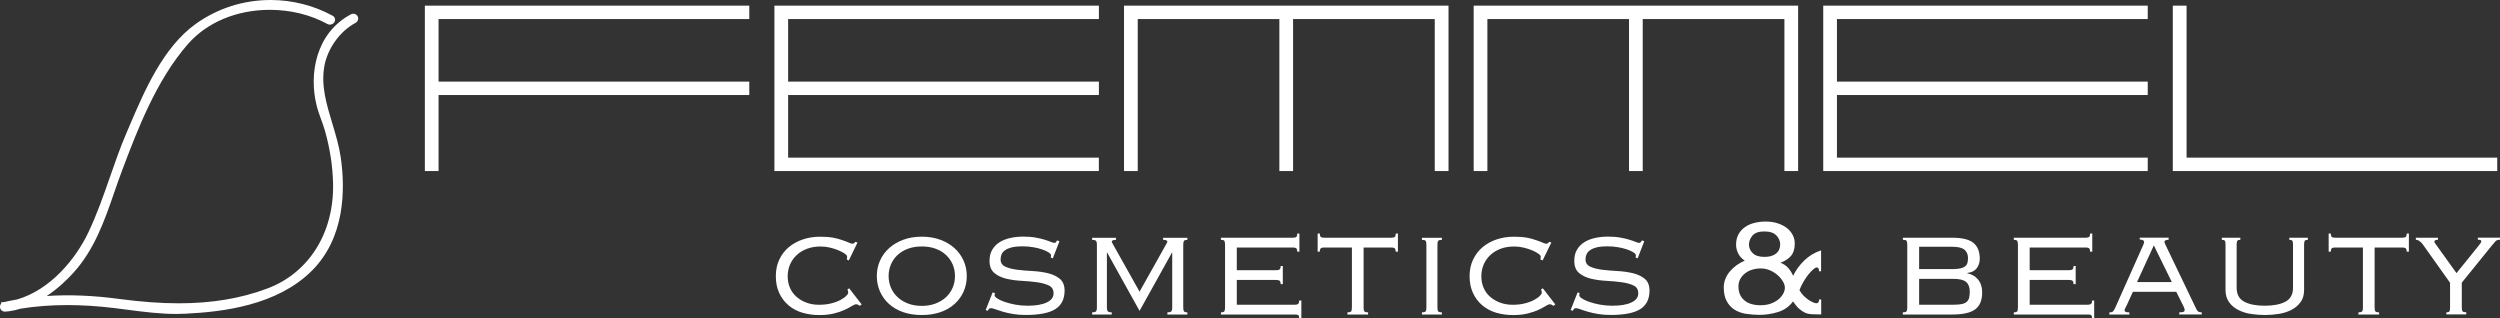
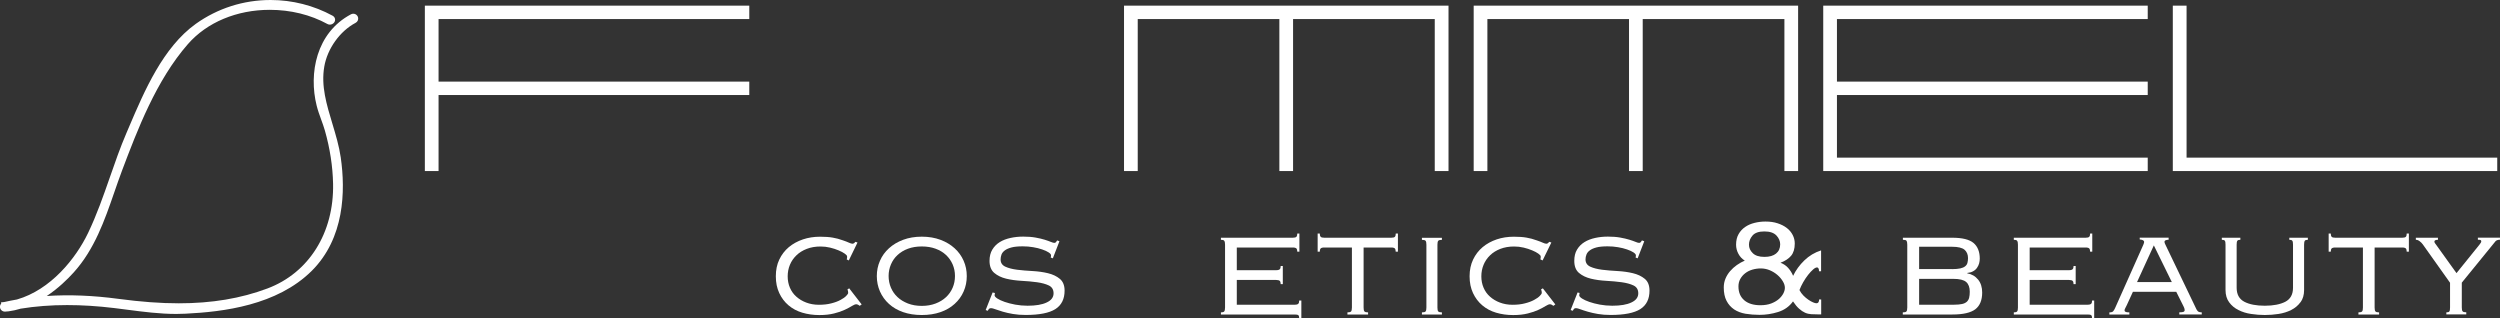
<svg xmlns="http://www.w3.org/2000/svg" width="220" height="28" viewBox="0 0 220 28" fill="none">
  <rect x="0" y="0" width="220" height="28" fill="#333333" stroke="none" />
  <g clip-path="url(#clip0_1_2084)">
    <path d="M31.509 1.53C31.442 1.269 31.142 1.127 30.893 1.255C27.823 2.875 27.157 6.459 27.864 9.289C27.968 9.71 28.118 10.123 28.263 10.522C28.377 10.837 28.499 11.165 28.59 11.489C29.038 13.06 29.279 14.634 29.311 16.165C29.401 20.481 27.184 24.017 23.53 25.387C21.19 26.265 18.638 26.691 15.731 26.691C14.131 26.691 12.39 26.563 10.404 26.297C8.219 26.004 6.106 25.915 4.115 26.048C5.131 25.369 5.943 24.575 6.491 23.968C8.323 21.936 9.203 19.394 10.055 16.932C10.282 16.28 10.504 15.632 10.744 14.998C12.077 11.472 13.736 7.08 16.538 3.877C18.212 1.965 20.837 0.865 23.738 0.865C25.566 0.865 27.325 1.295 28.821 2.116C29.07 2.253 29.406 2.103 29.478 1.837C29.524 1.655 29.447 1.482 29.279 1.388C27.61 0.479 25.724 0 23.815 0C21.431 0 19.154 0.728 17.232 2.098C14.339 4.17 12.698 8.025 11.374 11.126L11.13 11.698C10.581 12.975 10.114 14.315 9.665 15.61C9.098 17.238 8.509 18.919 7.756 20.49C6.668 22.765 4.451 25.503 1.495 26.354C1.114 26.421 0.733 26.496 0.357 26.581L0.089 26.607L0.107 26.714C0.026 26.802 -0.015 26.918 -0.001 27.042C0.026 27.264 0.207 27.423 0.438 27.423H0.479C0.479 27.423 0.516 27.419 0.534 27.414L0.76 27.397C1.109 27.348 1.463 27.273 1.817 27.162C3.104 26.953 4.478 26.847 5.906 26.847C7.221 26.847 8.577 26.931 10.046 27.108C10.44 27.157 10.835 27.206 11.229 27.259C12.621 27.441 14.058 27.627 15.514 27.627C15.781 27.627 16.053 27.619 16.33 27.605C19.631 27.445 24.373 26.878 27.438 23.83C30.312 20.965 30.412 16.826 29.986 13.858C29.841 12.855 29.542 11.857 29.252 10.895C28.735 9.183 28.245 7.568 28.535 5.869C28.803 4.285 29.914 2.737 31.292 2.01C31.473 1.916 31.559 1.717 31.509 1.526V1.53Z" fill="white" />
    <path d="M65.937 1.677V0.497H38.593H37.387V1.677V7.182V8.362V15.052H38.593V8.362H65.937V7.182H38.593V1.677H65.937Z" fill="white" />
-     <path d="M96.703 1.677V0.497H69.355H68.148V13.872V15.052H69.355H96.699V13.872H69.355V8.362H96.703V7.182H69.355V1.677H96.703Z" fill="white" />
    <path d="M126.258 0.497H113.79H112.584H100.12H98.914V15.052H100.12V1.677H112.584V15.052H113.79V1.677H126.258V15.052H127.469V1.677V0.497H126.258Z" fill="white" />
    <path d="M158.234 0.497H157.028H144.559H143.353H130.89H129.684V1.677V15.052H130.89V1.677H143.353V15.052H144.559V1.677H157.028V15.052H158.234V0.497Z" fill="white" />
    <path d="M189 1.677V0.497H161.651H160.445V13.872V15.052H161.651H189V13.872H161.651V8.362H189V7.182H161.651V1.677H189Z" fill="white" />
    <path d="M192.418 13.872V0.497H191.207V13.872V15.052H192.418H219.757V13.872H192.418Z" fill="white" />
    <path d="M74.512 22.823C74.53 22.761 74.544 22.721 74.544 22.699V22.561C74.544 22.499 74.476 22.419 74.34 22.322C74.204 22.224 74.022 22.126 73.796 22.033C73.569 21.936 73.32 21.856 73.043 21.789C72.767 21.723 72.486 21.692 72.204 21.692C71.755 21.692 71.352 21.763 70.998 21.9C70.64 22.038 70.336 22.224 70.087 22.468C69.838 22.707 69.643 22.987 69.511 23.306C69.38 23.621 69.316 23.963 69.316 24.318C69.316 24.673 69.38 25.01 69.511 25.316C69.643 25.622 69.829 25.888 70.078 26.105C70.323 26.323 70.613 26.5 70.948 26.625C71.284 26.753 71.656 26.82 72.064 26.82C72.472 26.82 72.835 26.78 73.156 26.695C73.474 26.616 73.746 26.514 73.963 26.394C74.181 26.279 74.353 26.159 74.467 26.039C74.58 25.924 74.639 25.835 74.639 25.773C74.639 25.657 74.616 25.555 74.576 25.467L74.73 25.373L75.827 26.789L75.655 26.913C75.573 26.851 75.51 26.815 75.464 26.797C75.423 26.78 75.387 26.775 75.355 26.775C75.26 26.775 75.133 26.824 74.97 26.926C74.807 27.028 74.594 27.143 74.335 27.263C74.072 27.387 73.764 27.494 73.401 27.583C73.039 27.676 72.608 27.725 72.105 27.725C71.57 27.725 71.071 27.654 70.604 27.516C70.141 27.379 69.733 27.161 69.389 26.868C69.044 26.576 68.772 26.216 68.573 25.786C68.373 25.356 68.273 24.868 68.273 24.313C68.273 23.759 68.373 23.266 68.577 22.841C68.781 22.41 69.062 22.047 69.416 21.749C69.774 21.452 70.187 21.226 70.658 21.066C71.13 20.907 71.633 20.831 72.164 20.831C72.612 20.831 72.984 20.858 73.279 20.911C73.574 20.96 73.877 21.04 74.19 21.155C74.399 21.226 74.571 21.292 74.707 21.355C74.843 21.417 74.947 21.448 75.02 21.448C75.102 21.448 75.188 21.394 75.274 21.279L75.46 21.341L74.694 22.92L74.508 22.827L74.512 22.823Z" fill="white" />
    <path d="M82.76 21.102C83.245 21.284 83.662 21.532 84.006 21.847C84.351 22.162 84.614 22.522 84.8 22.948C84.986 23.364 85.076 23.817 85.076 24.296C85.076 24.775 84.986 25.232 84.8 25.649C84.618 26.07 84.351 26.434 84.006 26.745C83.662 27.06 83.245 27.299 82.76 27.468C82.274 27.636 81.726 27.721 81.118 27.721C80.511 27.721 79.962 27.636 79.477 27.468C78.992 27.299 78.575 27.06 78.23 26.745C77.886 26.434 77.623 26.066 77.437 25.649C77.255 25.228 77.16 24.78 77.16 24.296C77.16 23.813 77.251 23.369 77.437 22.948C77.618 22.522 77.886 22.162 78.23 21.847C78.575 21.532 78.992 21.284 79.477 21.102C79.962 20.92 80.511 20.827 81.118 20.827C81.726 20.827 82.27 20.92 82.76 21.102ZM79.903 21.887C79.54 22.02 79.237 22.207 78.983 22.442C78.729 22.677 78.538 22.952 78.402 23.271C78.266 23.591 78.198 23.928 78.198 24.287C78.198 24.646 78.266 25.001 78.402 25.316C78.538 25.631 78.729 25.911 78.983 26.146C79.232 26.381 79.54 26.567 79.903 26.709C80.261 26.847 80.669 26.918 81.118 26.918C81.567 26.918 81.971 26.847 82.333 26.709C82.692 26.572 83 26.385 83.254 26.146C83.503 25.911 83.698 25.636 83.834 25.316C83.97 25.001 84.038 24.655 84.038 24.287C84.038 23.919 83.97 23.591 83.834 23.271C83.698 22.956 83.503 22.677 83.254 22.442C83.004 22.207 82.696 22.02 82.333 21.887C81.971 21.754 81.567 21.688 81.118 21.688C80.669 21.688 80.261 21.754 79.903 21.887Z" fill="white" />
    <path d="M87.554 25.786C87.536 25.888 87.523 25.955 87.523 25.986C87.523 26.07 87.604 26.163 87.767 26.27C87.931 26.376 88.144 26.474 88.411 26.567C88.679 26.66 88.987 26.74 89.336 26.806C89.685 26.869 90.048 26.904 90.424 26.904C91.145 26.904 91.707 26.811 92.111 26.616C92.514 26.429 92.714 26.159 92.714 25.813C92.714 25.485 92.573 25.254 92.297 25.121C92.02 24.988 91.671 24.895 91.254 24.837C90.837 24.779 90.384 24.739 89.898 24.713C89.413 24.686 88.96 24.624 88.538 24.522C88.121 24.42 87.772 24.251 87.495 24.016C87.219 23.781 87.078 23.426 87.078 22.956C87.078 22.57 87.16 22.237 87.323 21.967C87.486 21.696 87.704 21.474 87.976 21.306C88.248 21.137 88.565 21.017 88.928 20.938C89.286 20.858 89.663 20.822 90.048 20.822C90.456 20.822 90.819 20.849 91.132 20.907C91.445 20.964 91.716 21.026 91.939 21.097C92.161 21.168 92.342 21.23 92.478 21.288C92.614 21.346 92.714 21.372 92.778 21.372C92.827 21.372 92.873 21.359 92.9 21.332C92.932 21.306 92.972 21.248 93.027 21.155L93.231 21.23L92.65 22.734L92.46 22.659C92.46 22.659 92.478 22.614 92.483 22.588C92.487 22.561 92.492 22.526 92.492 22.473C92.492 22.393 92.424 22.304 92.279 22.211C92.138 22.118 91.952 22.033 91.716 21.953C91.481 21.869 91.213 21.803 90.919 21.754C90.619 21.701 90.316 21.678 89.998 21.678C89.59 21.678 89.259 21.709 89.01 21.776C88.76 21.843 88.561 21.931 88.42 22.038C88.28 22.144 88.18 22.268 88.13 22.406C88.08 22.543 88.053 22.685 88.053 22.827C88.053 23.125 88.189 23.337 88.466 23.466C88.742 23.595 89.091 23.683 89.508 23.737C89.926 23.79 90.379 23.825 90.864 23.852C91.349 23.879 91.803 23.941 92.224 24.043C92.641 24.145 92.991 24.309 93.267 24.54C93.544 24.77 93.684 25.116 93.684 25.578C93.684 26.314 93.412 26.855 92.873 27.201C92.333 27.543 91.463 27.716 90.261 27.716C89.853 27.716 89.481 27.689 89.146 27.631C88.81 27.574 88.516 27.507 88.257 27.432C87.999 27.357 87.781 27.285 87.604 27.219C87.427 27.152 87.296 27.117 87.21 27.117C87.124 27.117 87.065 27.144 87.024 27.192C86.983 27.241 86.951 27.294 86.929 27.348L86.738 27.285L87.35 25.737L87.541 25.782L87.554 25.786Z" fill="white" />
-     <path d="M102.73 27.49C102.897 27.49 103.011 27.463 103.07 27.405C103.124 27.352 103.156 27.237 103.156 27.064V22.242H103.124L100.281 27.357L97.438 22.242H97.407V27.064C97.407 27.237 97.438 27.352 97.497 27.405C97.556 27.463 97.665 27.49 97.833 27.49V27.676H96.106V27.49C96.273 27.49 96.387 27.463 96.441 27.405C96.495 27.352 96.527 27.237 96.527 27.064V21.537C96.527 21.359 96.5 21.248 96.441 21.191C96.382 21.133 96.269 21.106 96.106 21.106V20.924H98.209V21.106C97.96 21.106 97.833 21.164 97.833 21.275C97.833 21.297 97.865 21.363 97.928 21.474L100.281 25.666L102.634 21.474C102.698 21.363 102.73 21.297 102.73 21.275C102.73 21.164 102.603 21.106 102.353 21.106V20.924H104.489V21.106C104.344 21.106 104.244 21.133 104.199 21.191C104.149 21.248 104.126 21.359 104.126 21.537V27.064C104.126 27.237 104.149 27.352 104.199 27.405C104.244 27.463 104.344 27.49 104.489 27.49V27.676H102.73V27.49Z" fill="white" />
    <path d="M107.732 21.186C107.686 21.128 107.586 21.102 107.441 21.102V20.92H113.766C113.925 20.92 114.029 20.893 114.084 20.836C114.133 20.782 114.161 20.685 114.161 20.552H114.347V22.149H114.161C114.161 22.016 114.133 21.922 114.084 21.865C114.029 21.812 113.925 21.78 113.766 21.78H108.838V23.777H112.306C112.46 23.777 112.569 23.746 112.624 23.688C112.674 23.635 112.701 23.537 112.701 23.409H112.887V25.006H112.701C112.701 24.872 112.674 24.779 112.624 24.722C112.569 24.668 112.465 24.637 112.306 24.637H108.838V26.815H113.939C114.097 26.815 114.202 26.784 114.251 26.727C114.306 26.673 114.328 26.576 114.328 26.447H114.519V28H114.328C114.328 27.867 114.306 27.778 114.251 27.738C114.197 27.694 114.093 27.676 113.939 27.676H107.441V27.49C107.586 27.49 107.686 27.463 107.732 27.405C107.777 27.352 107.804 27.237 107.804 27.064V21.537C107.804 21.359 107.781 21.248 107.732 21.191V21.186Z" fill="white" />
    <path d="M122.822 22.149C122.822 22.016 122.795 21.922 122.745 21.865C122.695 21.812 122.591 21.78 122.432 21.78H119.997V27.064C119.997 27.237 120.02 27.352 120.07 27.405C120.12 27.463 120.224 27.49 120.392 27.49V27.676H118.574V27.49C118.741 27.49 118.846 27.463 118.896 27.405C118.941 27.352 118.968 27.237 118.968 27.064V21.78H116.533C116.375 21.78 116.27 21.812 116.221 21.865C116.166 21.922 116.139 22.016 116.139 22.149H115.953V20.552H116.139C116.139 20.685 116.166 20.778 116.221 20.836C116.27 20.893 116.375 20.92 116.533 20.92H122.437C122.595 20.92 122.7 20.893 122.749 20.836C122.804 20.782 122.827 20.685 122.827 20.552H123.017V22.149H122.827H122.822Z" fill="white" />
    <path d="M125.129 27.49C125.297 27.49 125.405 27.463 125.451 27.405C125.501 27.352 125.523 27.237 125.523 27.064V21.537C125.523 21.359 125.501 21.248 125.451 21.191C125.405 21.133 125.297 21.106 125.129 21.106V20.924H126.888V21.106C126.72 21.106 126.612 21.133 126.566 21.191C126.516 21.248 126.494 21.359 126.494 21.537V27.064C126.494 27.237 126.516 27.352 126.566 27.405C126.612 27.463 126.72 27.49 126.888 27.49V27.676H125.129V27.49Z" fill="white" />
    <path d="M135.549 22.823C135.572 22.761 135.581 22.721 135.581 22.699V22.561C135.581 22.499 135.513 22.419 135.377 22.322C135.241 22.224 135.06 22.126 134.833 22.033C134.606 21.936 134.357 21.856 134.08 21.789C133.804 21.723 133.523 21.692 133.242 21.692C132.793 21.692 132.389 21.763 132.031 21.9C131.677 22.038 131.374 22.224 131.124 22.468C130.875 22.707 130.684 22.987 130.553 23.306C130.421 23.621 130.358 23.963 130.358 24.318C130.358 24.673 130.421 25.01 130.553 25.316C130.684 25.622 130.87 25.888 131.12 26.105C131.364 26.323 131.655 26.5 131.99 26.625C132.326 26.753 132.697 26.82 133.106 26.82C133.514 26.82 133.876 26.78 134.194 26.695C134.511 26.616 134.783 26.514 135.001 26.394C135.218 26.279 135.391 26.159 135.504 26.039C135.617 25.924 135.676 25.835 135.676 25.773C135.676 25.657 135.658 25.555 135.613 25.467L135.771 25.373L136.869 26.789L136.701 26.913C136.615 26.851 136.551 26.815 136.511 26.797C136.47 26.78 136.433 26.775 136.402 26.775C136.311 26.775 136.18 26.824 136.021 26.926C135.858 27.028 135.645 27.143 135.386 27.263C135.123 27.387 134.815 27.494 134.452 27.583C134.089 27.676 133.659 27.725 133.155 27.725C132.62 27.725 132.122 27.654 131.655 27.516C131.192 27.379 130.784 27.161 130.44 26.868C130.095 26.576 129.823 26.216 129.623 25.786C129.424 25.356 129.324 24.868 129.324 24.313C129.324 23.759 129.429 23.266 129.633 22.841C129.837 22.41 130.118 22.047 130.471 21.749C130.825 21.452 131.242 21.226 131.709 21.066C132.181 20.907 132.679 20.831 133.219 20.831C133.668 20.831 134.04 20.858 134.334 20.911C134.629 20.96 134.933 21.04 135.241 21.155C135.45 21.226 135.622 21.292 135.762 21.355C135.898 21.417 136.003 21.448 136.08 21.448C136.166 21.448 136.248 21.394 136.329 21.279L136.52 21.341L135.749 22.92L135.563 22.827L135.549 22.823Z" fill="white" />
    <path d="M139.004 25.786C138.981 25.888 138.972 25.955 138.972 25.986C138.972 26.07 139.054 26.163 139.217 26.27C139.38 26.376 139.593 26.474 139.861 26.567C140.124 26.66 140.436 26.74 140.786 26.806C141.135 26.869 141.502 26.904 141.878 26.904C142.599 26.904 143.161 26.811 143.565 26.616C143.968 26.429 144.168 26.159 144.168 25.813C144.168 25.485 144.027 25.254 143.751 25.121C143.474 24.988 143.125 24.895 142.708 24.837C142.291 24.779 141.837 24.739 141.352 24.713C140.863 24.686 140.414 24.624 139.992 24.522C139.575 24.42 139.226 24.251 138.949 24.016C138.673 23.781 138.537 23.426 138.537 22.956C138.537 22.57 138.614 22.237 138.777 21.967C138.94 21.696 139.158 21.474 139.43 21.306C139.702 21.137 140.019 21.017 140.378 20.938C140.74 20.858 141.112 20.822 141.502 20.822C141.91 20.822 142.273 20.849 142.586 20.907C142.898 20.964 143.166 21.026 143.393 21.097C143.619 21.168 143.801 21.23 143.937 21.288C144.073 21.346 144.172 21.372 144.236 21.372C144.286 21.372 144.331 21.359 144.363 21.332C144.395 21.306 144.435 21.248 144.49 21.155L144.694 21.23L144.113 22.734L143.928 22.659C143.928 22.659 143.946 22.614 143.95 22.588C143.95 22.561 143.959 22.526 143.959 22.473C143.959 22.393 143.887 22.304 143.746 22.211C143.606 22.118 143.415 22.033 143.184 21.953C142.948 21.869 142.681 21.803 142.386 21.754C142.087 21.701 141.779 21.678 141.47 21.678C141.062 21.678 140.731 21.709 140.482 21.776C140.232 21.843 140.033 21.931 139.897 22.038C139.752 22.144 139.657 22.268 139.607 22.406C139.552 22.543 139.525 22.685 139.525 22.827C139.525 23.125 139.666 23.337 139.942 23.466C140.219 23.595 140.568 23.683 140.985 23.737C141.407 23.79 141.856 23.825 142.345 23.852C142.83 23.879 143.284 23.941 143.701 24.043C144.118 24.145 144.467 24.309 144.744 24.54C145.02 24.77 145.156 25.116 145.156 25.578C145.156 26.314 144.889 26.855 144.349 27.201C143.81 27.543 142.939 27.716 141.738 27.716C141.33 27.716 140.958 27.689 140.622 27.631C140.287 27.574 139.992 27.507 139.734 27.432C139.475 27.357 139.262 27.285 139.081 27.219C138.904 27.152 138.773 27.117 138.686 27.117C138.6 27.117 138.541 27.144 138.5 27.192C138.46 27.241 138.428 27.294 138.405 27.348L138.215 27.285L138.827 25.737L139.013 25.782L139.004 25.786Z" fill="white" />
    <path d="M160.075 23.883C160.075 23.755 160.057 23.657 160.02 23.608C159.979 23.555 159.943 23.533 159.902 23.533C159.812 23.533 159.689 23.59 159.553 23.715C159.408 23.839 159.268 23.999 159.113 24.189C158.959 24.385 158.819 24.598 158.683 24.833C158.547 25.068 158.438 25.298 158.352 25.525C158.447 25.711 158.565 25.871 158.705 26.013C158.846 26.154 158.996 26.283 159.145 26.381C159.295 26.483 159.435 26.563 159.558 26.611C159.685 26.665 159.775 26.687 159.843 26.687C159.934 26.687 160.002 26.647 160.038 26.572C160.075 26.496 160.088 26.421 160.075 26.35H160.265V27.667H160.029C159.789 27.667 159.576 27.663 159.385 27.649C159.195 27.636 159.018 27.596 158.841 27.516C158.674 27.441 158.497 27.326 158.325 27.17C158.148 27.015 157.971 26.802 157.785 26.523C157.459 26.975 157.023 27.281 156.479 27.454C155.935 27.623 155.391 27.707 154.847 27.707C154.407 27.707 153.995 27.672 153.605 27.61C153.219 27.543 152.884 27.414 152.603 27.228C152.322 27.037 152.095 26.784 151.936 26.474C151.773 26.159 151.691 25.769 151.691 25.298C151.691 25.023 151.741 24.762 151.841 24.522C151.941 24.278 152.077 24.061 152.249 23.861C152.421 23.662 152.621 23.48 152.843 23.324C153.07 23.165 153.301 23.036 153.541 22.934C153.301 22.788 153.115 22.588 152.979 22.335C152.843 22.082 152.775 21.812 152.775 21.537C152.775 21.169 152.848 20.858 152.997 20.601C153.142 20.343 153.337 20.135 153.578 19.971C153.818 19.807 154.094 19.687 154.407 19.611C154.725 19.532 155.042 19.496 155.364 19.496C155.763 19.496 156.117 19.545 156.434 19.651C156.747 19.753 157.019 19.891 157.241 20.064C157.468 20.237 157.635 20.445 157.758 20.68C157.88 20.916 157.939 21.169 157.939 21.43C157.939 21.892 157.83 22.251 157.617 22.508C157.404 22.761 157.091 22.97 156.683 23.12C156.951 23.222 157.182 23.378 157.363 23.582C157.545 23.79 157.69 24.016 157.794 24.274C158.034 23.772 158.365 23.32 158.782 22.916C159.2 22.513 159.689 22.215 160.256 22.034V23.874H160.066L160.075 23.883ZM153.5 26.43C153.845 26.718 154.317 26.86 154.915 26.86C155.282 26.86 155.6 26.807 155.867 26.705C156.13 26.603 156.357 26.474 156.534 26.319C156.71 26.163 156.842 25.999 156.933 25.826C157.023 25.649 157.069 25.485 157.069 25.329C157.069 25.143 157.01 24.952 156.887 24.753C156.769 24.553 156.611 24.367 156.416 24.198C156.221 24.03 155.999 23.892 155.74 23.781C155.486 23.675 155.223 23.622 154.947 23.622C154.697 23.622 154.453 23.657 154.208 23.728C153.967 23.799 153.759 23.905 153.582 24.043C153.401 24.18 153.256 24.349 153.147 24.544C153.038 24.739 152.984 24.961 152.984 25.205C152.984 25.729 153.156 26.137 153.5 26.425V26.43ZM156.325 20.725C156.103 20.485 155.749 20.366 155.26 20.366C154.77 20.366 154.421 20.49 154.217 20.734C154.008 20.978 153.909 21.248 153.909 21.532C153.909 21.816 154.017 22.056 154.239 22.273C154.457 22.495 154.802 22.606 155.273 22.606C155.713 22.606 156.053 22.508 156.293 22.313C156.534 22.118 156.656 21.847 156.656 21.501C156.656 21.222 156.547 20.964 156.325 20.72V20.725Z" fill="white" />
    <path d="M167.776 21.186C167.726 21.128 167.622 21.102 167.454 21.102V20.92H171.802C172.682 20.92 173.303 21.075 173.67 21.381C174.033 21.687 174.219 22.149 174.219 22.761C174.219 22.894 174.201 23.032 174.165 23.169C174.128 23.306 174.069 23.435 173.983 23.559C173.902 23.683 173.788 23.786 173.643 23.865C173.503 23.95 173.326 23.998 173.117 24.021V24.052C173.516 24.123 173.834 24.309 174.074 24.606C174.314 24.899 174.432 25.285 174.432 25.742C174.432 26.416 174.228 26.909 173.829 27.215C173.426 27.521 172.75 27.676 171.811 27.676H167.445V27.49C167.613 27.49 167.717 27.463 167.767 27.405C167.813 27.352 167.84 27.237 167.84 27.064V21.537C167.84 21.359 167.817 21.248 167.767 21.191L167.776 21.186ZM171.771 23.683C172.074 23.683 172.319 23.661 172.501 23.621C172.687 23.581 172.827 23.519 172.931 23.435C173.036 23.355 173.104 23.253 173.135 23.129C173.167 23.005 173.185 22.867 173.185 22.716C173.185 22.397 173.081 22.153 172.877 21.976C172.673 21.803 172.301 21.714 171.771 21.714H168.883V23.679H171.771V23.683ZM171.943 26.815C172.238 26.815 172.473 26.793 172.659 26.753C172.845 26.713 172.981 26.642 173.081 26.554C173.181 26.46 173.249 26.341 173.285 26.199C173.321 26.057 173.339 25.879 173.339 25.675C173.339 25.289 173.235 25.001 173.027 24.819C172.818 24.633 172.442 24.54 171.898 24.54H168.883V26.815H171.943Z" fill="white" />
    <path d="M177.505 21.186C177.46 21.128 177.364 21.102 177.215 21.102V20.92H183.54C183.698 20.92 183.803 20.893 183.853 20.836C183.907 20.782 183.93 20.685 183.93 20.552H184.12V22.149H183.93C183.93 22.016 183.902 21.922 183.853 21.865C183.803 21.812 183.698 21.78 183.54 21.78H178.611V23.777H182.08C182.234 23.777 182.338 23.746 182.393 23.688C182.447 23.635 182.474 23.537 182.474 23.409H182.66V25.006H182.474C182.474 24.872 182.447 24.779 182.393 24.722C182.343 24.668 182.234 24.637 182.08 24.637H178.611V26.815H183.712C183.866 26.815 183.975 26.784 184.025 26.727C184.079 26.673 184.102 26.576 184.102 26.447H184.288V28H184.102C184.102 27.867 184.075 27.778 184.025 27.738C183.975 27.694 183.866 27.676 183.712 27.676H177.215V27.49C177.364 27.49 177.46 27.463 177.505 27.405C177.555 27.352 177.578 27.237 177.578 27.064V21.537C177.578 21.359 177.555 21.248 177.505 21.191V21.186Z" fill="white" />
    <path d="M185.63 27.49C185.797 27.49 185.911 27.455 185.965 27.384C186.024 27.313 186.078 27.22 186.128 27.109L188.608 21.55C188.658 21.426 188.685 21.337 188.685 21.289C188.685 21.24 188.658 21.191 188.599 21.151C188.545 21.111 188.441 21.085 188.295 21.071V20.916H190.839V21.098C190.753 21.098 190.676 21.111 190.594 21.138C190.517 21.164 190.476 21.209 190.476 21.28C190.476 21.333 190.49 21.382 190.513 21.435C190.54 21.488 190.562 21.537 190.585 21.59L193.269 27.18C193.296 27.251 193.346 27.322 193.41 27.388C193.473 27.455 193.591 27.486 193.754 27.486V27.672H191.778V27.486C191.963 27.486 192.095 27.468 192.154 27.441C192.217 27.41 192.249 27.366 192.249 27.304C192.249 27.233 192.24 27.166 192.217 27.117C192.195 27.064 192.177 27.015 192.154 26.967L191.51 25.676H187.697L187.162 26.843C187.121 26.936 187.08 27.02 187.031 27.104C186.985 27.189 186.958 27.255 186.958 27.308C186.958 27.37 186.99 27.415 187.053 27.446C187.117 27.477 187.225 27.49 187.384 27.49V27.677H185.625V27.49H185.63ZM188.06 24.82H191.12L189.538 21.595L188.06 24.82Z" fill="white" />
    <path d="M202.438 26.598C202.23 26.886 201.953 27.113 201.622 27.281C201.287 27.45 200.915 27.565 200.511 27.627C200.103 27.689 199.7 27.72 199.301 27.72C198.902 27.72 198.503 27.689 198.095 27.627C197.687 27.57 197.315 27.45 196.979 27.281C196.644 27.113 196.372 26.886 196.163 26.598C195.955 26.314 195.846 25.955 195.846 25.524V21.532C195.846 21.355 195.828 21.244 195.787 21.186C195.742 21.128 195.656 21.102 195.52 21.102V20.92H197.152V21.102C197.016 21.102 196.925 21.128 196.889 21.186C196.843 21.244 196.825 21.355 196.825 21.532V25.32C196.825 25.906 197.047 26.314 197.501 26.554C197.95 26.789 198.548 26.904 199.305 26.904C200.063 26.904 200.661 26.784 201.11 26.554C201.563 26.314 201.785 25.906 201.785 25.32V21.532C201.785 21.355 201.767 21.244 201.722 21.186C201.681 21.128 201.59 21.102 201.459 21.102V20.92H203.091V21.102C202.955 21.102 202.865 21.128 202.824 21.186C202.783 21.244 202.76 21.355 202.76 21.532V25.524C202.76 25.955 202.656 26.314 202.447 26.598H202.438Z" fill="white" />
    <path d="M211.791 22.149C211.791 22.016 211.764 21.922 211.714 21.865C211.659 21.812 211.555 21.78 211.401 21.78H208.966V27.064C208.966 27.237 208.993 27.352 209.039 27.405C209.089 27.463 209.193 27.49 209.361 27.49V27.676H207.542V27.49C207.71 27.49 207.815 27.463 207.864 27.405C207.914 27.352 207.937 27.237 207.937 27.064V21.78H205.502C205.344 21.78 205.239 21.812 205.185 21.865C205.13 21.922 205.108 22.016 205.108 22.149H204.922V20.552H205.108C205.108 20.685 205.135 20.778 205.185 20.836C205.235 20.893 205.344 20.92 205.502 20.92H211.401C211.555 20.92 211.664 20.893 211.714 20.836C211.768 20.782 211.791 20.685 211.791 20.552H211.981V22.149H211.791Z" fill="white" />
-     <path d="M215.278 27.49C215.414 27.49 215.5 27.463 215.541 27.406C215.586 27.353 215.604 27.237 215.604 27.064V24.882L213.206 21.506C213.133 21.404 213.038 21.306 212.929 21.227C212.82 21.142 212.707 21.102 212.594 21.102V20.921H214.539V21.102C214.33 21.102 214.226 21.156 214.226 21.258C214.226 21.306 214.244 21.36 214.289 21.417C214.33 21.471 214.367 21.519 214.398 21.564L216.171 24.035L218.18 21.546C218.293 21.404 218.352 21.306 218.352 21.253C218.352 21.191 218.334 21.151 218.297 21.129C218.261 21.107 218.18 21.098 218.053 21.098V20.916H219.998V21.098C219.821 21.098 219.689 21.142 219.608 21.227C219.522 21.315 219.404 21.453 219.245 21.652L216.638 24.873V27.055C216.638 27.228 216.661 27.344 216.711 27.397C216.756 27.455 216.865 27.481 217.032 27.481V27.668H215.278V27.481V27.49Z" fill="white" />
+     <path d="M215.278 27.49C215.414 27.49 215.5 27.463 215.541 27.406C215.586 27.353 215.604 27.237 215.604 27.064V24.882L213.206 21.506C213.133 21.404 213.038 21.306 212.929 21.227C212.82 21.142 212.707 21.102 212.594 21.102V20.921H214.539V21.102C214.33 21.102 214.226 21.156 214.226 21.258C214.226 21.306 214.244 21.36 214.289 21.417C214.33 21.471 214.367 21.519 214.398 21.564L216.171 24.035L218.18 21.546C218.293 21.404 218.352 21.306 218.352 21.253C218.352 21.191 218.334 21.151 218.297 21.129C218.261 21.107 218.18 21.098 218.053 21.098V20.916H219.998V21.098C219.821 21.098 219.689 21.142 219.608 21.227L216.638 24.873V27.055C216.638 27.228 216.661 27.344 216.711 27.397C216.756 27.455 216.865 27.481 217.032 27.481V27.668H215.278V27.481V27.49Z" fill="white" />
  </g>
  <defs>
    <clipPath id="clip0_1_2084">
      <rect width="220" height="28" fill="white" />
    </clipPath>
  </defs>
</svg>